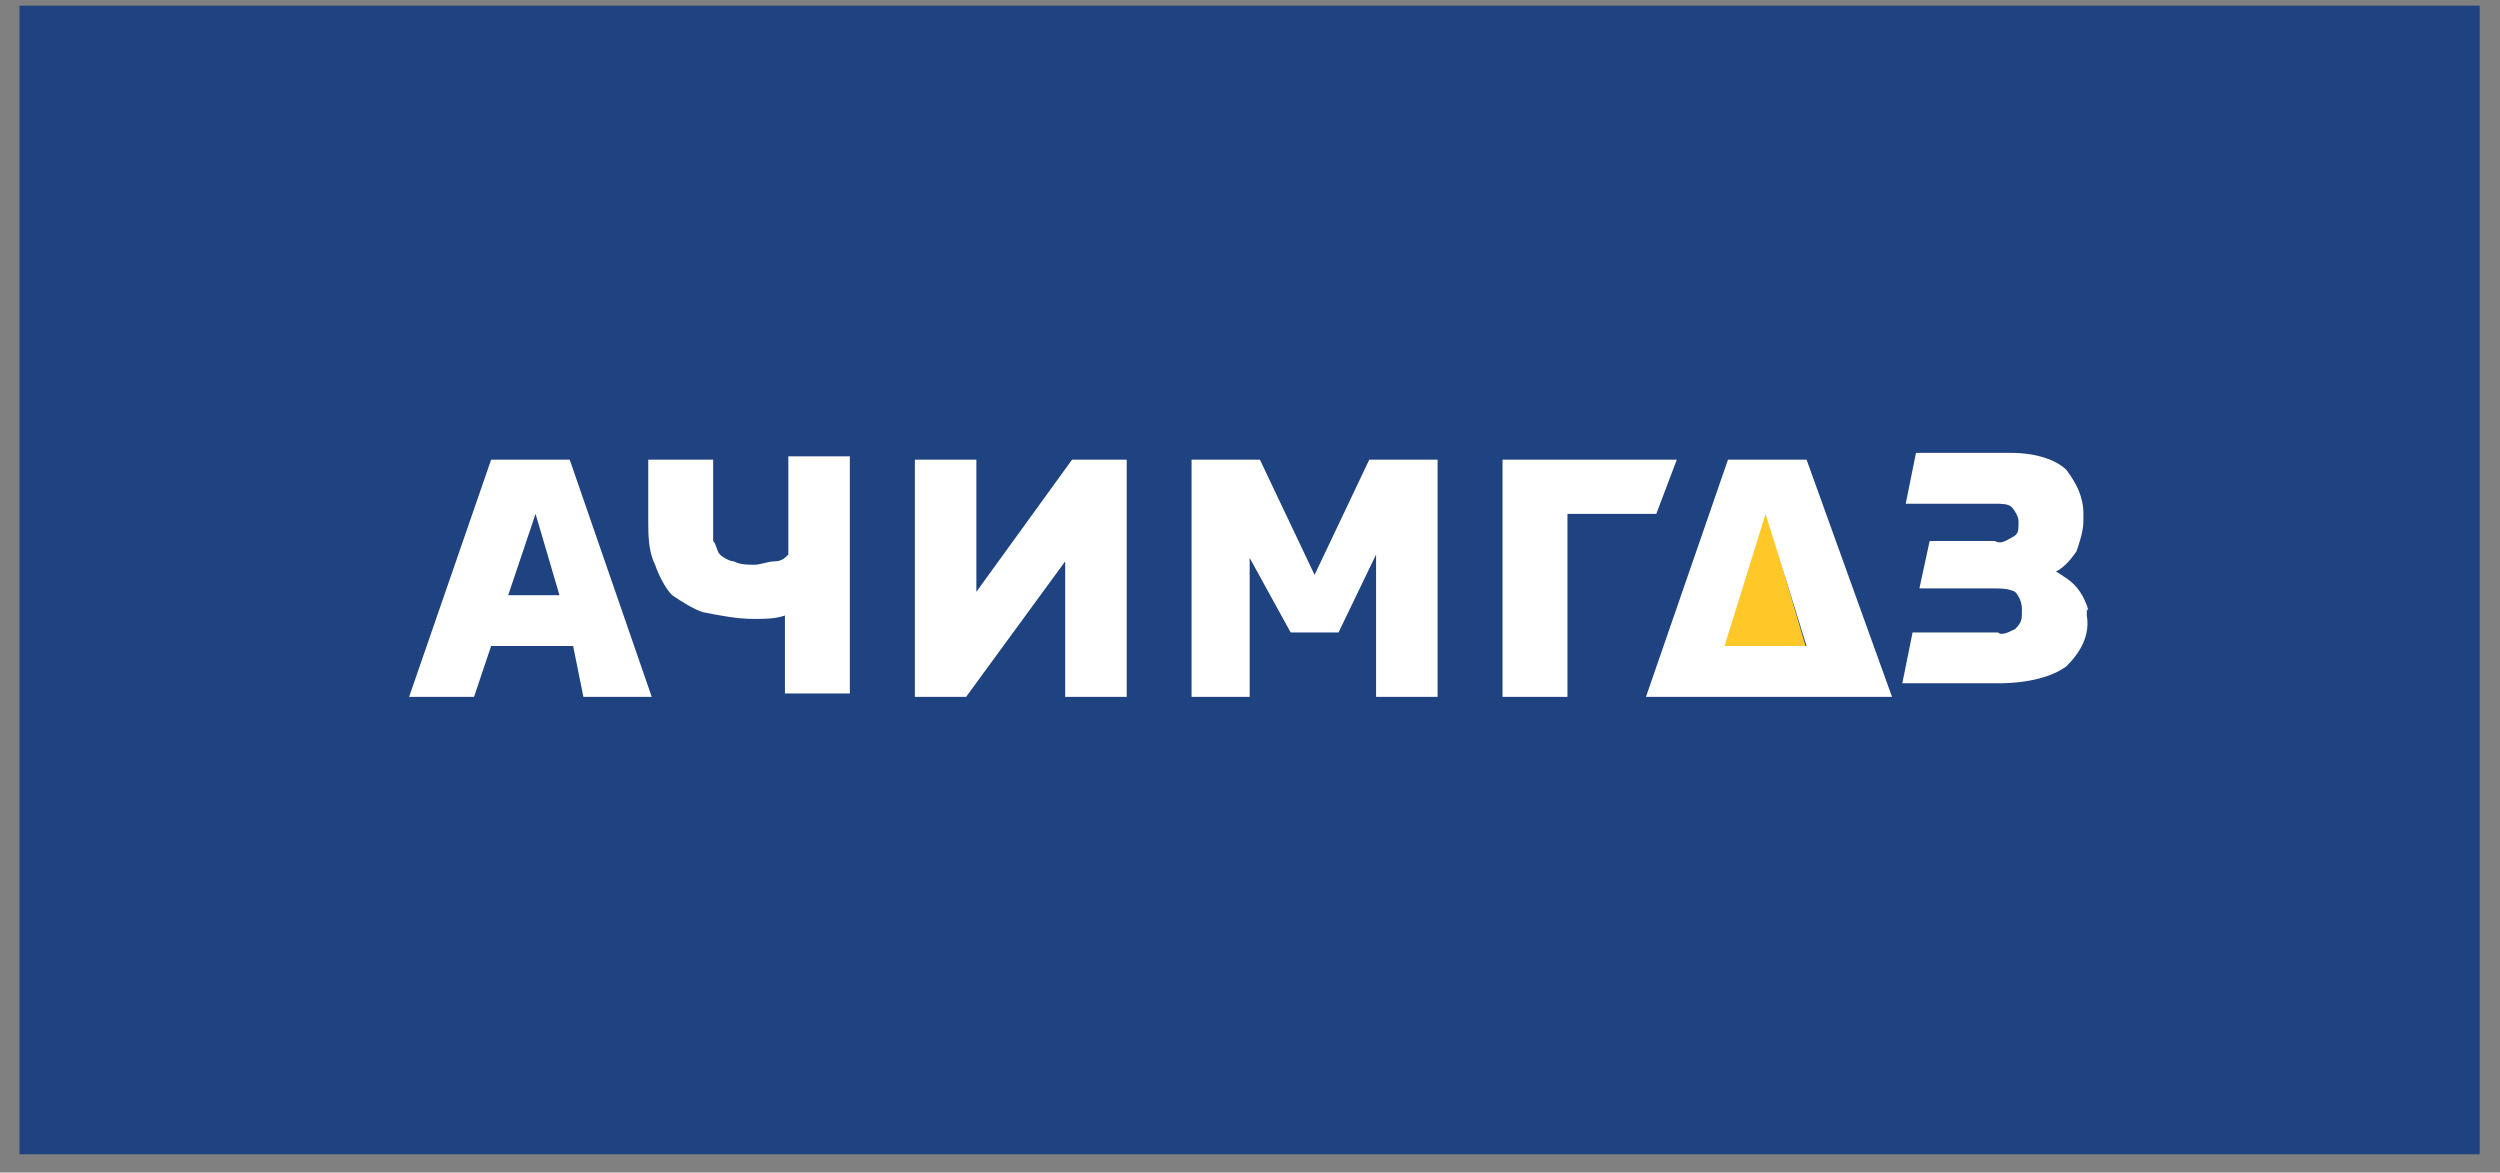
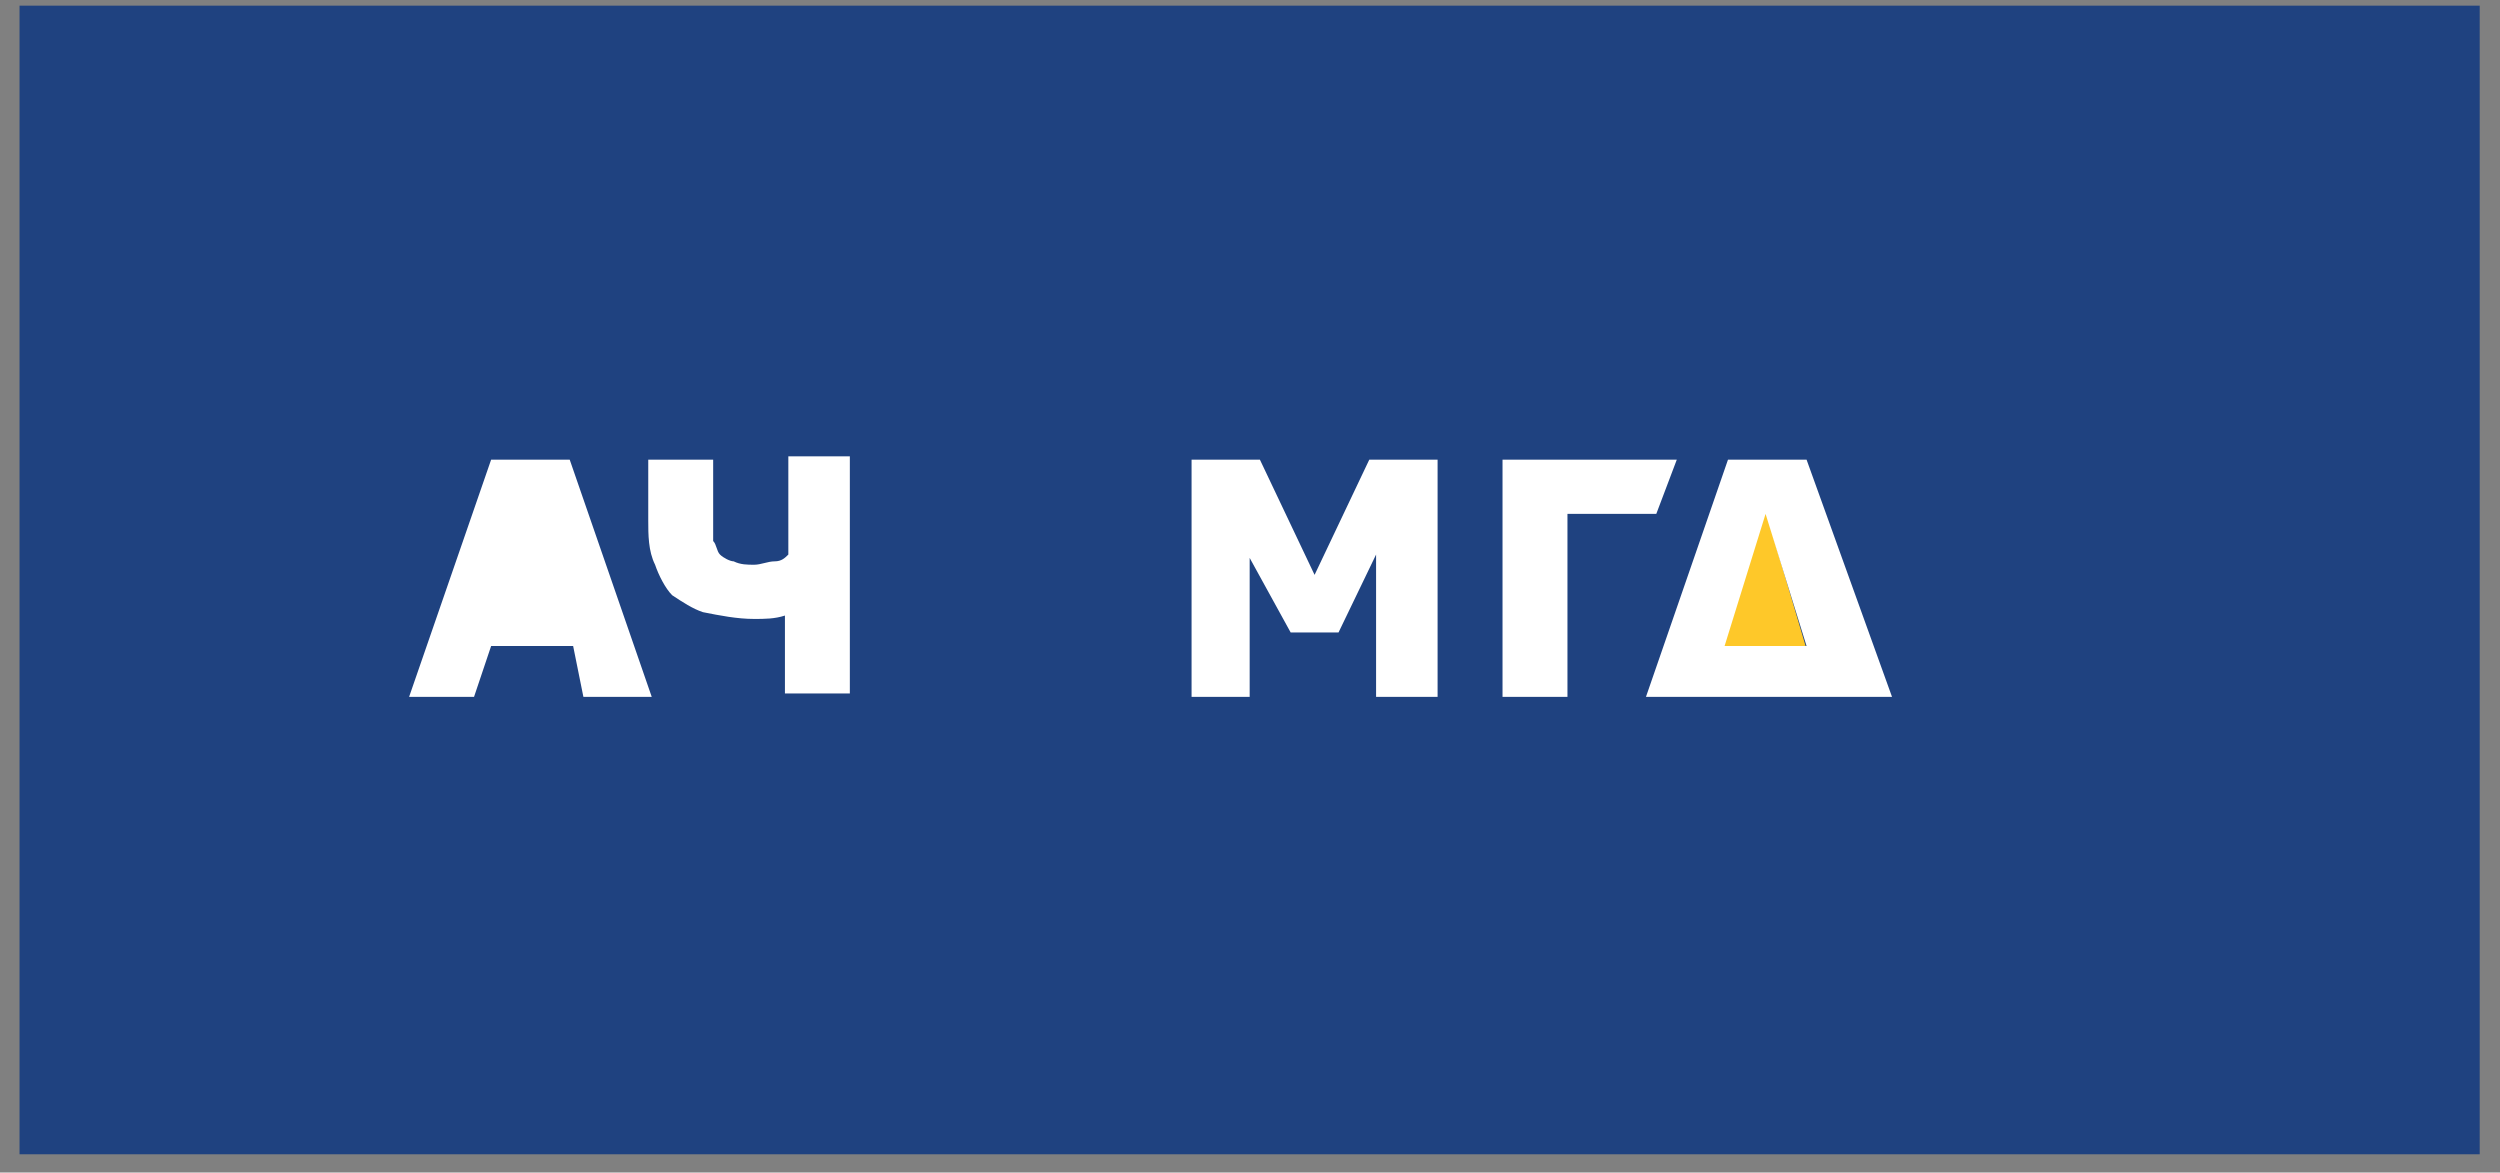
<svg xmlns="http://www.w3.org/2000/svg" width="113" height="53" viewBox="0 0 113 53" fill="none">
  <rect x="0" y="0" width="113" height="53" fill="#808080" stroke="none" />
  <path d="M112.083 0.256H0.883V52.173H112.083V0.256Z" fill="#1F4280" />
-   <path d="M22.971 26.903H25.288L24.207 23.228L22.971 26.903ZM25.906 29.2H22.199L21.427 31.497H18.492L22.199 20.777H25.751L29.458 31.497H26.369L25.906 29.2Z" fill="white" />
-   <path d="M41.352 31.497V20.777H44.132V26.75L48.456 20.777H50.927V31.497H48.147V25.372L43.668 31.497H41.352Z" fill="white" />
+   <path d="M22.971 26.903L24.207 23.228L22.971 26.903ZM25.906 29.2H22.199L21.427 31.497H18.492L22.199 20.777H25.751L29.458 31.497H26.369L25.906 29.2Z" fill="white" />
  <path d="M58.338 28.588L56.485 25.218V31.497H53.859V20.777H56.948L59.419 25.984L61.891 20.777H64.979V31.497H62.199V25.065L60.501 28.588H58.338Z" fill="white" />
  <path d="M79.805 23.074L77.797 29.354H81.658L79.805 23.074Z" fill="#FEC829" />
  <path d="M77.951 29.2L79.804 23.228L81.657 29.2H77.951ZM81.657 20.777H78.105L74.398 31.497H85.519L81.657 20.777Z" fill="white" />
  <path d="M75.791 20.777H67.914V31.497H70.849V23.228H74.864L75.791 20.777Z" fill="white" />
  <path d="M35.633 20.778V25.066C35.479 25.22 35.324 25.373 35.015 25.373C34.706 25.373 34.398 25.526 34.089 25.526C33.78 25.526 33.471 25.526 33.162 25.373C33.008 25.373 32.699 25.22 32.544 25.066C32.39 24.913 32.39 24.607 32.235 24.454C32.235 24.148 32.235 23.841 32.235 23.535V20.778H29.301V23.535C29.301 24.148 29.301 24.913 29.61 25.526C29.764 25.985 30.073 26.598 30.382 26.904C30.845 27.211 31.309 27.517 31.772 27.67C32.544 27.823 33.316 27.976 34.089 27.976C34.552 27.976 35.015 27.976 35.479 27.823V31.346H38.413V20.625H35.633V20.778Z" fill="white" />
-   <path d="M94.016 26.75C93.707 26.291 93.398 26.137 92.934 25.831C93.243 25.678 93.552 25.372 93.861 24.912C94.016 24.453 94.17 23.993 94.17 23.534V23.227C94.17 22.462 93.861 21.849 93.398 21.236C92.934 20.777 92.008 20.471 90.927 20.471H87.374H86.602L86.139 22.768H90.154C90.463 22.768 90.772 22.768 90.927 22.921C91.081 23.074 91.236 23.381 91.236 23.534V23.687C91.236 23.993 91.236 24.146 90.927 24.299C90.618 24.453 90.463 24.606 90.154 24.453H87.22L86.757 26.597H90.154C90.463 26.597 90.772 26.597 91.081 26.75C91.236 26.903 91.39 27.209 91.39 27.516V27.669C91.39 27.975 91.39 28.128 91.081 28.435C90.772 28.588 90.463 28.741 90.309 28.588H86.448L85.984 30.885H90.309C91.699 30.885 92.78 30.579 93.398 30.119C94.016 29.507 94.479 28.741 94.324 27.822V27.516C94.479 27.822 94.324 27.209 94.016 26.75Z" fill="white" />
</svg>